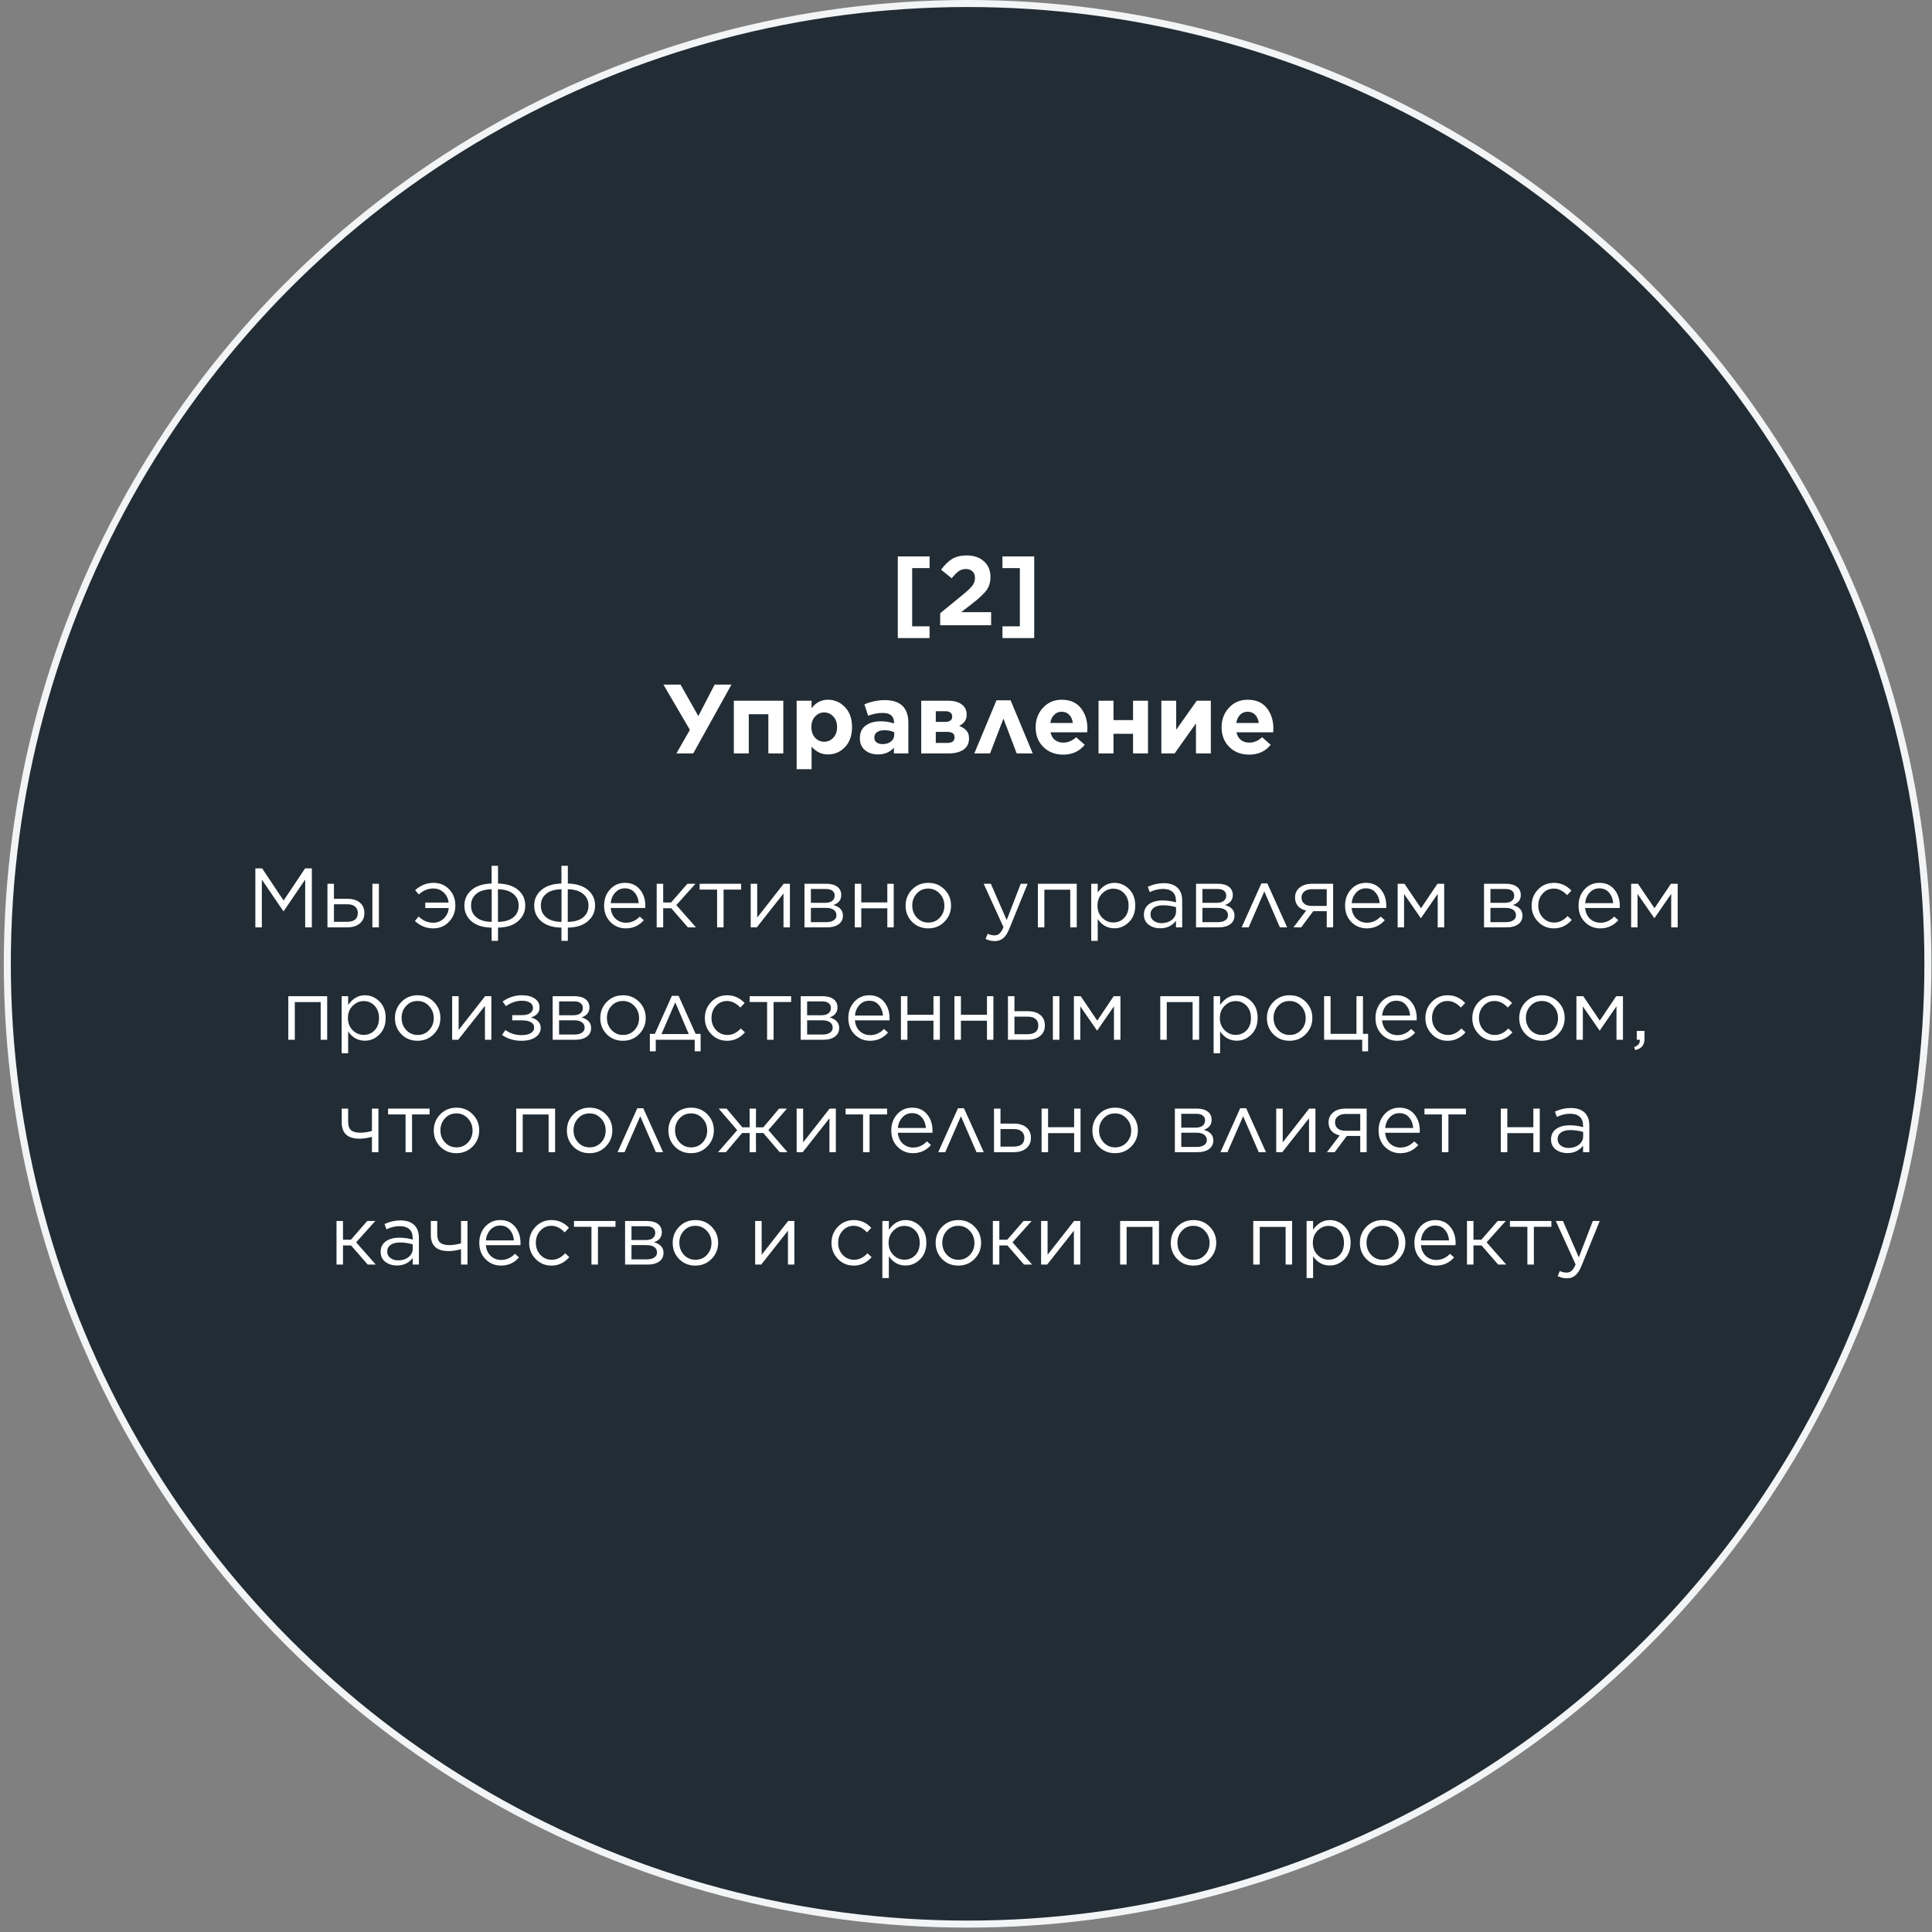
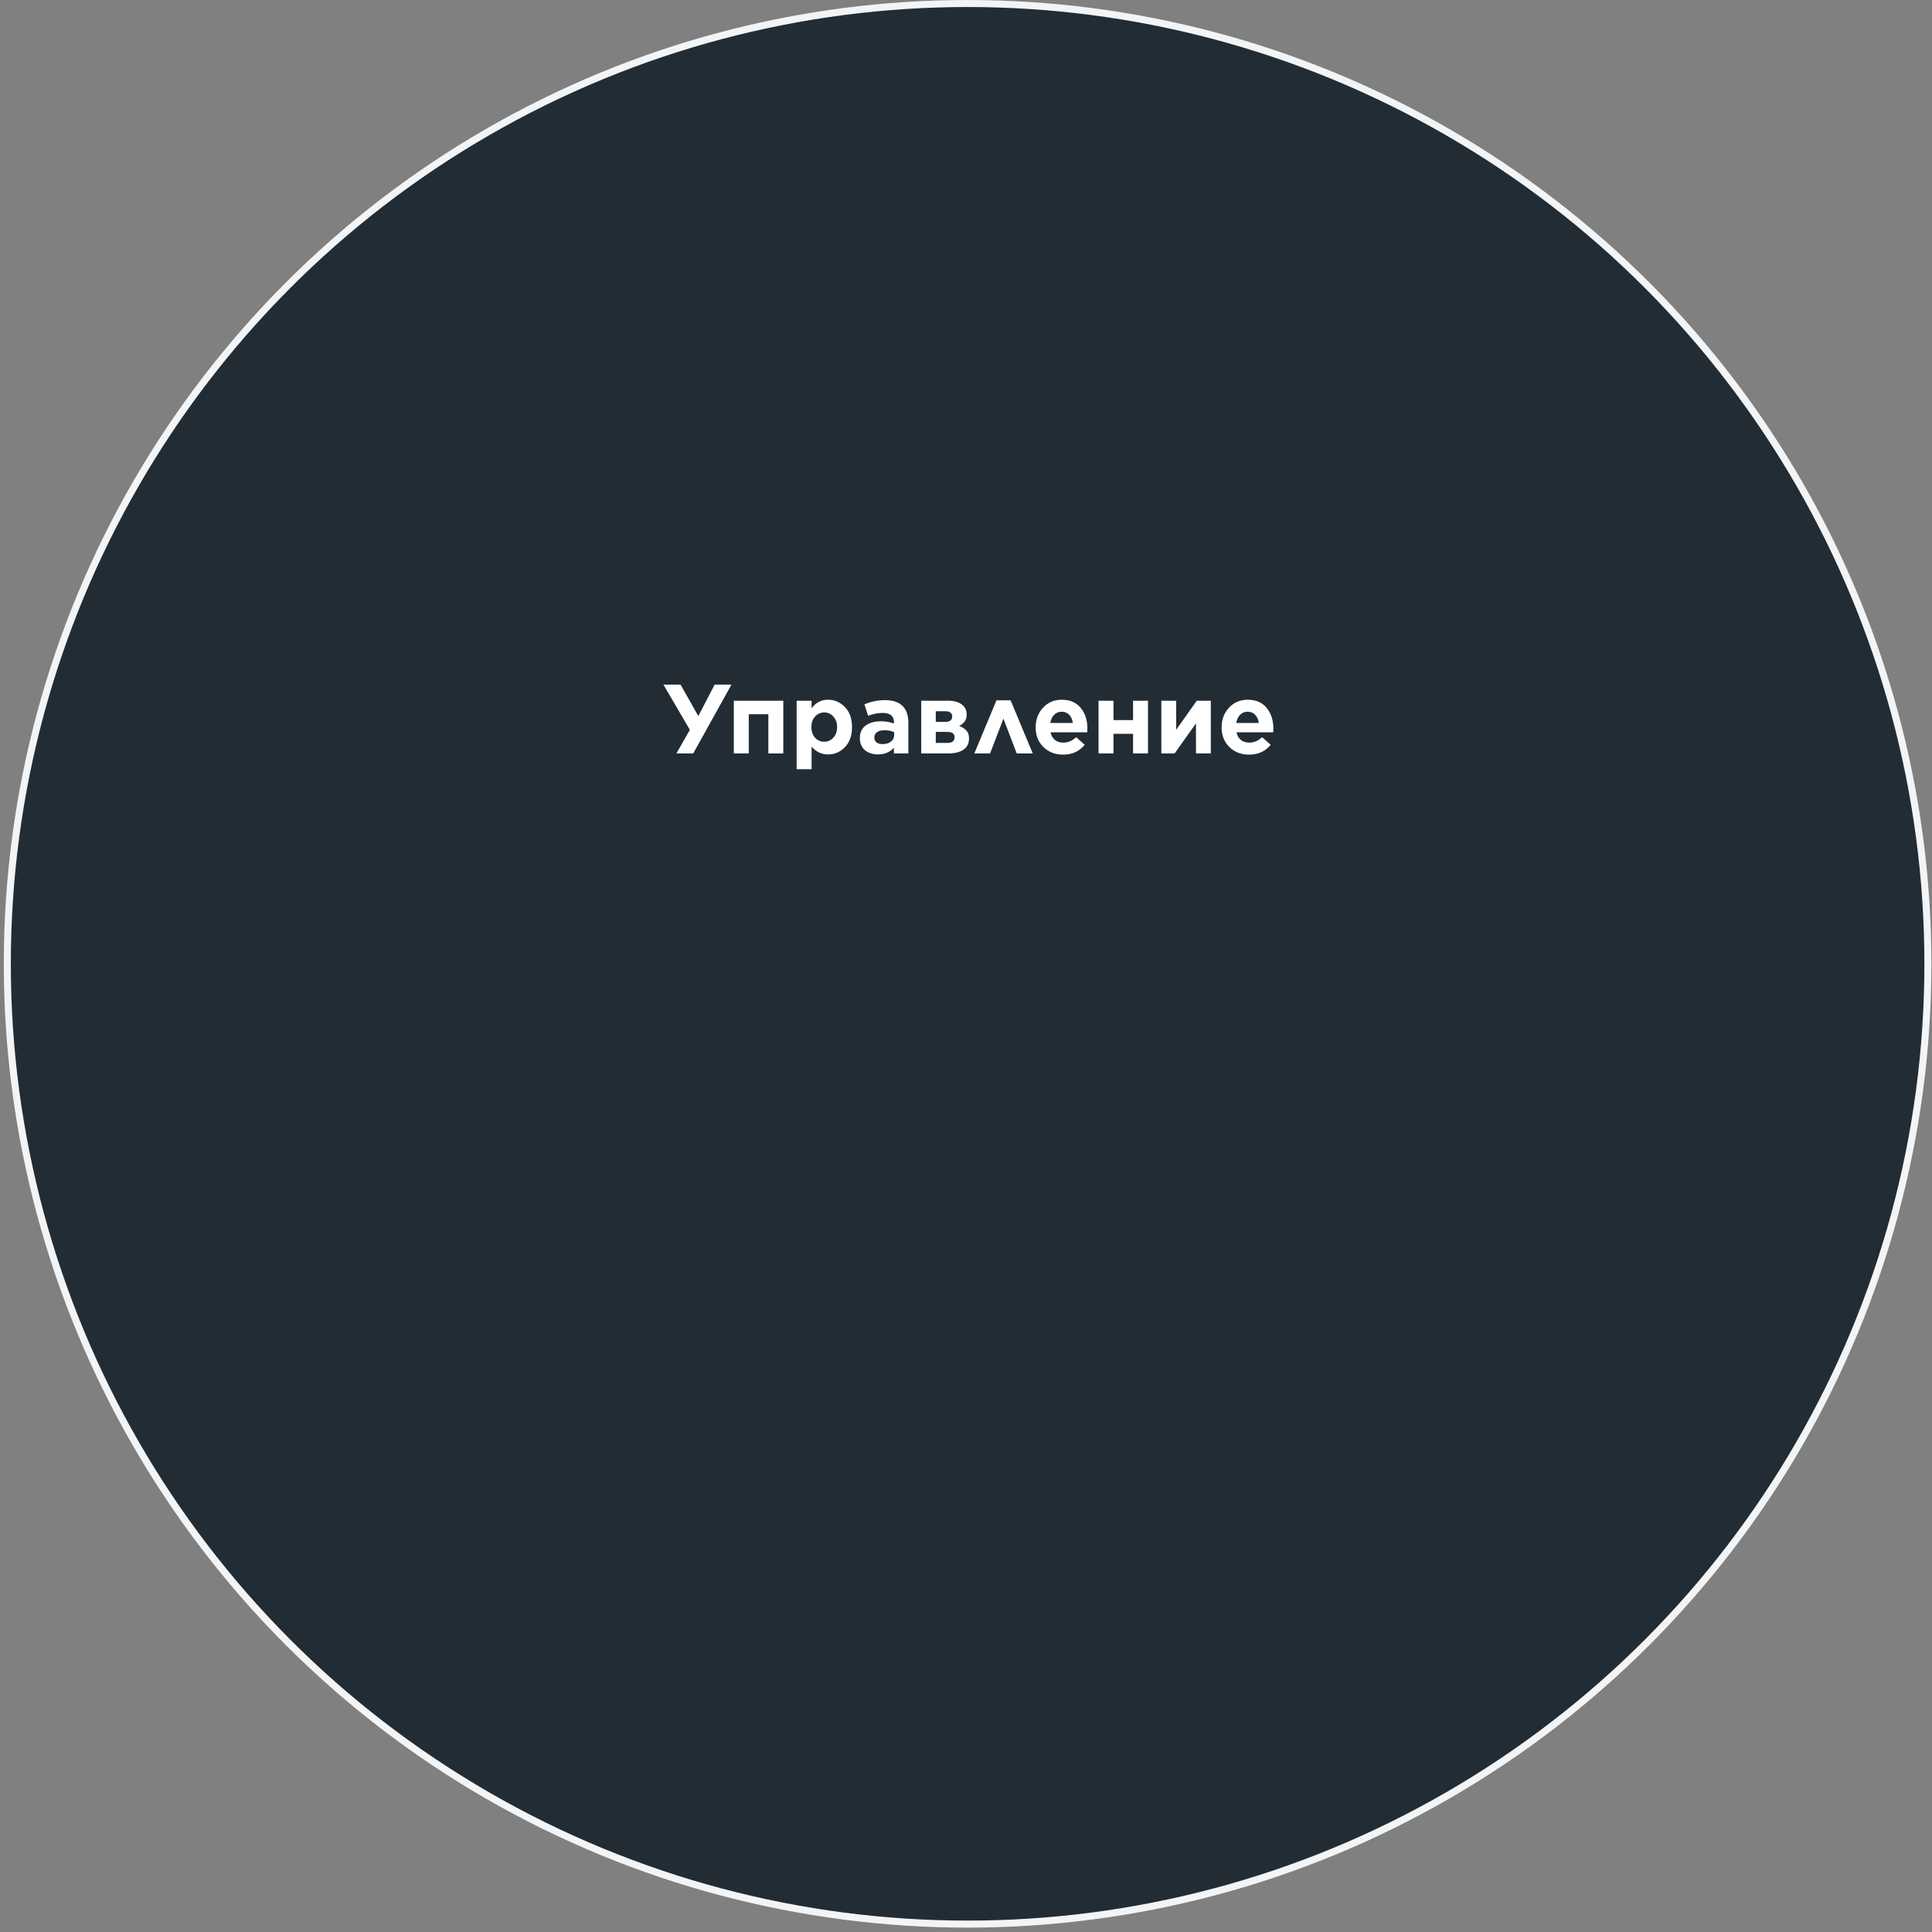
<svg xmlns="http://www.w3.org/2000/svg" width="275" height="275" viewBox="0 0 275 275" fill="none">
  <rect x="0" y="0" width="275" height="275" fill="#808080" stroke="none" />
  <circle cx="137.729" cy="137.188" r="136.688" fill="#222C34" stroke="#F2F4F5" />
-   <path d="M36.348 132V123.6H37.308L40.368 128.184L43.428 123.6H44.388V132H43.44V125.196L40.38 129.696H40.332L37.272 125.208V132H36.348ZM47.534 125.796V127.932H49.43C50.19 127.932 50.786 128.112 51.218 128.472C51.65 128.832 51.866 129.324 51.866 129.948V129.972C51.866 130.588 51.646 131.08 51.206 131.448C50.774 131.816 50.17 132 49.394 132H46.61V125.796H47.534ZM47.534 128.712V131.208H49.382C50.414 131.208 50.93 130.792 50.93 129.96V129.948C50.93 129.564 50.798 129.26 50.534 129.036C50.278 128.812 49.898 128.704 49.394 128.712H47.534ZM53.006 132V125.796H53.93V132H53.006ZM60.531 128.472H63.855C63.791 127.888 63.554 127.408 63.147 127.032C62.746 126.656 62.251 126.468 61.658 126.468C60.914 126.468 60.23 126.752 59.606 127.32L59.09 126.696C59.883 126.008 60.751 125.664 61.694 125.664C62.599 125.664 63.343 125.968 63.926 126.576C64.519 127.184 64.814 127.956 64.814 128.892V128.916C64.814 129.804 64.514 130.564 63.914 131.196C63.322 131.828 62.575 132.144 61.67 132.144C60.67 132.144 59.798 131.792 59.054 131.088L59.594 130.452C60.187 131.044 60.874 131.34 61.658 131.34C62.251 131.34 62.755 131.14 63.17 130.74C63.587 130.34 63.819 129.844 63.867 129.252H60.531V128.472ZM70.889 133.92H69.977V132.036C68.745 132.02 67.789 131.72 67.109 131.136C66.437 130.552 66.101 129.808 66.101 128.904V128.892C66.101 127.996 66.441 127.26 67.121 126.684C67.801 126.1 68.753 125.792 69.977 125.76V123.24H70.889V125.76C72.113 125.792 73.065 126.096 73.745 126.672C74.425 127.248 74.765 127.984 74.765 128.88V128.892C74.765 129.788 74.421 130.532 73.733 131.124C73.053 131.716 72.105 132.02 70.889 132.036V133.92ZM73.829 128.904V128.892C73.829 128.212 73.573 127.66 73.061 127.236C72.557 126.812 71.829 126.592 70.877 126.576V131.22C71.837 131.204 72.569 130.988 73.073 130.572C73.577 130.156 73.829 129.6 73.829 128.904ZM67.049 128.892V128.904C67.049 129.592 67.301 130.148 67.805 130.572C68.309 130.988 69.037 131.204 69.989 131.22V126.576C69.029 126.592 68.297 126.812 67.793 127.236C67.297 127.652 67.049 128.204 67.049 128.892ZM80.826 133.92H79.914V132.036C78.682 132.02 77.726 131.72 77.046 131.136C76.374 130.552 76.038 129.808 76.038 128.904V128.892C76.038 127.996 76.378 127.26 77.058 126.684C77.738 126.1 78.69 125.792 79.914 125.76V123.24H80.826V125.76C82.05 125.792 83.002 126.096 83.682 126.672C84.362 127.248 84.702 127.984 84.702 128.88V128.892C84.702 129.788 84.358 130.532 83.67 131.124C82.99 131.716 82.042 132.02 80.826 132.036V133.92ZM83.766 128.904V128.892C83.766 128.212 83.51 127.66 82.998 127.236C82.494 126.812 81.766 126.592 80.814 126.576V131.22C81.774 131.204 82.506 130.988 83.01 130.572C83.514 130.156 83.766 129.6 83.766 128.904ZM76.986 128.892V128.904C76.986 129.592 77.238 130.148 77.742 130.572C78.246 130.988 78.974 131.204 79.926 131.22V126.576C78.966 126.592 78.234 126.812 77.73 127.236C77.234 127.652 76.986 128.204 76.986 128.892ZM89.084 132.144C88.22 132.144 87.488 131.844 86.888 131.244C86.288 130.636 85.988 129.86 85.988 128.916V128.892C85.988 127.988 86.268 127.224 86.828 126.6C87.396 125.976 88.108 125.664 88.964 125.664C89.852 125.664 90.556 125.976 91.076 126.6C91.596 127.224 91.856 128.004 91.856 128.94C91.856 129.068 91.852 129.168 91.844 129.24H86.924C86.988 129.896 87.224 130.412 87.632 130.788C88.048 131.156 88.54 131.34 89.108 131.34C89.844 131.34 90.496 131.048 91.064 130.464L91.64 130.98C90.96 131.756 90.108 132.144 89.084 132.144ZM86.924 128.556H90.92C90.872 127.956 90.676 127.456 90.332 127.056C89.996 126.648 89.532 126.444 88.94 126.444C88.404 126.444 87.948 126.644 87.572 127.044C87.204 127.444 86.988 127.948 86.924 128.556ZM94.397 125.796V128.46H95.525L97.841 125.796H98.993L96.269 128.832L99.065 132H97.913L95.549 129.276H94.397V132H93.473V125.796H94.397ZM102.07 132V126.624H99.586V125.796H105.49V126.624H102.994V132H102.07ZM106.856 132V125.796H107.78V130.608L111.548 125.796H112.436V132H111.524V127.176L107.72 132H106.856ZM114.509 132V125.796H117.641C118.289 125.796 118.801 125.936 119.177 126.216C119.553 126.496 119.741 126.888 119.741 127.392V127.404C119.741 128.092 119.369 128.564 118.625 128.82C119.529 129.076 119.981 129.576 119.981 130.32V130.332C119.981 130.86 119.773 131.272 119.357 131.568C118.941 131.864 118.369 132.008 117.641 132H114.509ZM115.421 128.508H117.449C117.889 128.508 118.225 128.416 118.457 128.232C118.689 128.048 118.805 127.796 118.805 127.476V127.464C118.805 127.176 118.693 126.948 118.469 126.78C118.253 126.612 117.941 126.532 117.533 126.54H115.421V128.508ZM115.421 129.228V131.256H117.617C118.073 131.256 118.425 131.168 118.673 130.992C118.929 130.816 119.057 130.58 119.057 130.284V130.272C119.057 129.944 118.925 129.688 118.661 129.504C118.397 129.312 118.017 129.22 117.521 129.228H115.421ZM121.669 132V125.796H122.593V128.448H126.301V125.796H127.213V132H126.301V129.288H122.593V132H121.669ZM132.118 132.144C131.198 132.144 130.43 131.832 129.814 131.208C129.206 130.576 128.902 129.816 128.902 128.928V128.904C128.902 128.008 129.21 127.244 129.826 126.612C130.442 125.98 131.214 125.664 132.142 125.664C133.062 125.664 133.83 125.98 134.446 126.612C135.062 127.236 135.37 127.992 135.37 128.88V128.904C135.37 129.8 135.058 130.564 134.434 131.196C133.818 131.828 133.046 132.144 132.118 132.144ZM132.142 131.316C132.798 131.316 133.342 131.084 133.774 130.62C134.206 130.156 134.422 129.592 134.422 128.928V128.904C134.422 128.232 134.198 127.66 133.75 127.188C133.31 126.716 132.766 126.48 132.118 126.48C131.462 126.48 130.918 126.716 130.486 127.188C130.062 127.652 129.85 128.216 129.85 128.88V128.904C129.85 129.576 130.07 130.148 130.51 130.62C130.95 131.084 131.494 131.316 132.142 131.316ZM143.293 130.968L145.285 125.796H146.269L143.665 132.204C143.409 132.836 143.117 133.284 142.789 133.548C142.469 133.82 142.073 133.956 141.601 133.956C141.153 133.956 140.713 133.852 140.281 133.644L140.593 132.912C140.889 133.064 141.213 133.14 141.565 133.14C141.853 133.14 142.089 133.052 142.273 132.876C142.465 132.708 142.653 132.408 142.837 131.976L140.017 125.796H141.037L143.293 130.968ZM147.731 132V125.796H153.263V132H152.339V126.636H148.655V132H147.731ZM155.325 133.92V125.796H156.249V127.044C156.897 126.124 157.689 125.664 158.625 125.664C159.417 125.664 160.109 125.956 160.701 126.54C161.293 127.124 161.589 127.904 161.589 128.88V128.904C161.589 129.872 161.293 130.652 160.701 131.244C160.109 131.836 159.417 132.132 158.625 132.132C157.641 132.132 156.849 131.692 156.249 130.812V133.92H155.325ZM158.457 131.304C159.081 131.304 159.601 131.088 160.017 130.656C160.433 130.224 160.641 129.644 160.641 128.916V128.892C160.641 128.172 160.429 127.592 160.005 127.152C159.589 126.712 159.073 126.492 158.457 126.492C157.865 126.492 157.341 126.72 156.885 127.176C156.437 127.632 156.213 128.2 156.213 128.88V128.904C156.213 129.6 156.437 130.176 156.885 130.632C157.333 131.08 157.857 131.304 158.457 131.304ZM165.142 132.132C164.518 132.132 163.974 131.964 163.51 131.628C163.054 131.284 162.826 130.808 162.826 130.2V130.176C162.826 129.544 163.066 129.052 163.546 128.7C164.034 128.348 164.678 128.172 165.478 128.172C166.11 128.172 166.746 128.26 167.386 128.436V128.22C167.386 127.668 167.226 127.248 166.906 126.96C166.586 126.672 166.13 126.528 165.538 126.528C164.914 126.528 164.286 126.68 163.654 126.984L163.378 126.228C164.106 125.884 164.858 125.712 165.634 125.712C166.514 125.712 167.182 125.94 167.638 126.396C168.062 126.82 168.274 127.424 168.274 128.208V132H167.386V131.064C166.842 131.776 166.094 132.132 165.142 132.132ZM165.322 131.4C165.906 131.4 166.398 131.244 166.798 130.932C167.198 130.612 167.398 130.208 167.398 129.72V129.12C166.774 128.944 166.166 128.856 165.574 128.856C164.998 128.856 164.55 128.972 164.23 129.204C163.918 129.436 163.762 129.748 163.762 130.14V130.164C163.762 130.54 163.914 130.84 164.218 131.064C164.522 131.288 164.89 131.4 165.322 131.4ZM170.243 132V125.796H173.375C174.023 125.796 174.535 125.936 174.911 126.216C175.287 126.496 175.475 126.888 175.475 127.392V127.404C175.475 128.092 175.103 128.564 174.359 128.82C175.263 129.076 175.715 129.576 175.715 130.32V130.332C175.715 130.86 175.507 131.272 175.091 131.568C174.675 131.864 174.103 132.008 173.375 132H170.243ZM171.155 128.508H173.183C173.623 128.508 173.959 128.416 174.191 128.232C174.423 128.048 174.539 127.796 174.539 127.476V127.464C174.539 127.176 174.427 126.948 174.203 126.78C173.987 126.612 173.675 126.532 173.267 126.54H171.155V128.508ZM171.155 129.228V131.256H173.351C173.807 131.256 174.159 131.168 174.407 130.992C174.663 130.816 174.791 130.58 174.791 130.284V130.272C174.791 129.944 174.659 129.688 174.395 129.504C174.131 129.312 173.751 129.22 173.255 129.228H171.155ZM180.393 125.748L183.213 132H182.181L179.961 126.888L177.729 132H176.733L179.541 125.748H180.393ZM185.212 132H184.108L185.92 129.612C185.416 129.5 185.024 129.284 184.744 128.964C184.472 128.644 184.336 128.244 184.336 127.764V127.752C184.336 127.16 184.556 126.688 184.996 126.336C185.436 125.976 186.024 125.796 186.76 125.796H189.76V132H188.848V129.696H186.928L185.212 132ZM188.848 126.564H186.772C186.316 126.564 185.948 126.672 185.668 126.888C185.396 127.104 185.26 127.392 185.26 127.752V127.764C185.26 128.132 185.392 128.424 185.656 128.64C185.928 128.856 186.3 128.96 186.772 128.952H188.848V126.564ZM194.553 132.144C193.689 132.144 192.957 131.844 192.357 131.244C191.757 130.636 191.457 129.86 191.457 128.916V128.892C191.457 127.988 191.737 127.224 192.297 126.6C192.865 125.976 193.577 125.664 194.433 125.664C195.321 125.664 196.025 125.976 196.545 126.6C197.065 127.224 197.325 128.004 197.325 128.94C197.325 129.068 197.321 129.168 197.313 129.24H192.393C192.457 129.896 192.693 130.412 193.101 130.788C193.517 131.156 194.009 131.34 194.577 131.34C195.313 131.34 195.965 131.048 196.533 130.464L197.109 130.98C196.429 131.756 195.577 132.144 194.553 132.144ZM192.393 128.556H196.389C196.341 127.956 196.145 127.456 195.801 127.056C195.465 126.648 195.001 126.444 194.409 126.444C193.873 126.444 193.417 126.644 193.041 127.044C192.673 127.444 192.457 127.948 192.393 128.556ZM198.942 132V125.796H199.914L202.266 129.276L204.606 125.796H205.566V132H204.642V127.236L202.266 130.68H202.23L199.854 127.248V132H198.942ZM211.235 132V125.796H214.367C215.015 125.796 215.527 125.936 215.903 126.216C216.279 126.496 216.467 126.888 216.467 127.392V127.404C216.467 128.092 216.095 128.564 215.351 128.82C216.255 129.076 216.707 129.576 216.707 130.32V130.332C216.707 130.86 216.499 131.272 216.083 131.568C215.667 131.864 215.095 132.008 214.367 132H211.235ZM212.147 128.508H214.175C214.615 128.508 214.951 128.416 215.183 128.232C215.415 128.048 215.531 127.796 215.531 127.476V127.464C215.531 127.176 215.419 126.948 215.195 126.78C214.979 126.612 214.667 126.532 214.259 126.54H212.147V128.508ZM212.147 129.228V131.256H214.343C214.799 131.256 215.151 131.168 215.399 130.992C215.655 130.816 215.783 130.58 215.783 130.284V130.272C215.783 129.944 215.651 129.688 215.387 129.504C215.123 129.312 214.743 129.22 214.247 129.228H212.147ZM221.191 132.144C220.287 132.144 219.531 131.828 218.923 131.196C218.315 130.564 218.011 129.808 218.011 128.928V128.904C218.011 128.008 218.315 127.244 218.923 126.612C219.531 125.98 220.287 125.664 221.191 125.664C222.151 125.664 222.979 126.032 223.675 126.768L223.063 127.416C222.471 126.792 221.843 126.48 221.179 126.48C220.547 126.48 220.019 126.712 219.595 127.176C219.171 127.64 218.959 128.208 218.959 128.88V128.904C218.959 129.576 219.175 130.148 219.607 130.62C220.047 131.084 220.591 131.316 221.239 131.316C221.927 131.316 222.559 131.008 223.135 130.392L223.723 130.944C223.019 131.744 222.175 132.144 221.191 132.144ZM227.787 132.144C226.923 132.144 226.191 131.844 225.591 131.244C224.991 130.636 224.691 129.86 224.691 128.916V128.892C224.691 127.988 224.971 127.224 225.531 126.6C226.099 125.976 226.811 125.664 227.667 125.664C228.555 125.664 229.259 125.976 229.779 126.6C230.299 127.224 230.559 128.004 230.559 128.94C230.559 129.068 230.555 129.168 230.547 129.24H225.627C225.691 129.896 225.927 130.412 226.335 130.788C226.751 131.156 227.243 131.34 227.811 131.34C228.547 131.34 229.199 131.048 229.767 130.464L230.343 130.98C229.663 131.756 228.811 132.144 227.787 132.144ZM225.627 128.556H229.623C229.575 127.956 229.379 127.456 229.035 127.056C228.699 126.648 228.235 126.444 227.643 126.444C227.107 126.444 226.651 126.644 226.275 127.044C225.907 127.444 225.691 127.948 225.627 128.556ZM232.177 132V125.796H233.149L235.501 129.276L237.841 125.796H238.801V132H237.877V127.236L235.501 130.68H235.465L233.089 127.248V132H232.177ZM41.038 148V141.796H46.57V148H45.646V142.636H41.962V148H41.038ZM48.632 149.92V141.796H49.556V143.044C50.204 142.124 50.996 141.664 51.932 141.664C52.724 141.664 53.416 141.956 54.008 142.54C54.6 143.124 54.896 143.904 54.896 144.88V144.904C54.896 145.872 54.6 146.652 54.008 147.244C53.416 147.836 52.724 148.132 51.932 148.132C50.948 148.132 50.156 147.692 49.556 146.812V149.92H48.632ZM51.764 147.304C52.388 147.304 52.908 147.088 53.324 146.656C53.74 146.224 53.948 145.644 53.948 144.916V144.892C53.948 144.172 53.736 143.592 53.312 143.152C52.896 142.712 52.38 142.492 51.764 142.492C51.172 142.492 50.648 142.72 50.192 143.176C49.744 143.632 49.52 144.2 49.52 144.88V144.904C49.52 145.6 49.744 146.176 50.192 146.632C50.64 147.08 51.164 147.304 51.764 147.304ZM59.432 148.144C58.512 148.144 57.744 147.832 57.128 147.208C56.52 146.576 56.216 145.816 56.216 144.928V144.904C56.216 144.008 56.524 143.244 57.14 142.612C57.756 141.98 58.528 141.664 59.456 141.664C60.376 141.664 61.144 141.98 61.76 142.612C62.376 143.236 62.684 143.992 62.684 144.88V144.904C62.684 145.8 62.372 146.564 61.748 147.196C61.132 147.828 60.36 148.144 59.432 148.144ZM59.456 147.316C60.112 147.316 60.656 147.084 61.088 146.62C61.52 146.156 61.736 145.592 61.736 144.928V144.904C61.736 144.232 61.512 143.66 61.064 143.188C60.624 142.716 60.08 142.48 59.432 142.48C58.776 142.48 58.232 142.716 57.8 143.188C57.376 143.652 57.164 144.216 57.164 144.88V144.904C57.164 145.576 57.384 146.148 57.824 146.62C58.264 147.084 58.808 147.316 59.456 147.316ZM64.358 148V141.796H65.282V146.608L69.05 141.796H69.938V148H69.026V143.176L65.222 148H64.358ZM71.459 147.304L71.939 146.62C72.618 147.1 73.379 147.34 74.219 147.34C74.787 147.34 75.231 147.244 75.55 147.052C75.871 146.86 76.031 146.596 76.031 146.26V146.248C76.031 145.92 75.879 145.672 75.575 145.504C75.27 145.328 74.847 145.24 74.302 145.24H72.91V144.496H74.29C74.787 144.496 75.171 144.404 75.442 144.22C75.722 144.036 75.862 143.784 75.862 143.464V143.452C75.862 143.14 75.722 142.896 75.442 142.72C75.162 142.536 74.77 142.444 74.266 142.444C73.499 142.444 72.751 142.7 72.022 143.212L71.543 142.564C72.359 141.964 73.275 141.664 74.29 141.664C75.067 141.664 75.678 141.824 76.126 142.144C76.575 142.456 76.799 142.868 76.799 143.38V143.392C76.799 144.104 76.382 144.584 75.55 144.832C75.959 144.912 76.294 145.08 76.558 145.336C76.831 145.592 76.966 145.916 76.966 146.308V146.32C76.966 146.84 76.722 147.276 76.234 147.628C75.746 147.972 75.075 148.144 74.219 148.144C73.147 148.144 72.227 147.864 71.459 147.304ZM78.667 148V141.796H81.799C82.447 141.796 82.959 141.936 83.335 142.216C83.711 142.496 83.899 142.888 83.899 143.392V143.404C83.899 144.092 83.527 144.564 82.783 144.82C83.687 145.076 84.139 145.576 84.139 146.32V146.332C84.139 146.86 83.931 147.272 83.515 147.568C83.099 147.864 82.527 148.008 81.799 148H78.667ZM79.579 144.508H81.607C82.047 144.508 82.383 144.416 82.615 144.232C82.847 144.048 82.963 143.796 82.963 143.476V143.464C82.963 143.176 82.851 142.948 82.627 142.78C82.411 142.612 82.099 142.532 81.691 142.54H79.579V144.508ZM79.579 145.228V147.256H81.775C82.231 147.256 82.583 147.168 82.831 146.992C83.087 146.816 83.215 146.58 83.215 146.284V146.272C83.215 145.944 83.083 145.688 82.819 145.504C82.555 145.312 82.175 145.22 81.679 145.228H79.579ZM88.659 148.144C87.739 148.144 86.971 147.832 86.355 147.208C85.747 146.576 85.443 145.816 85.443 144.928V144.904C85.443 144.008 85.751 143.244 86.367 142.612C86.983 141.98 87.755 141.664 88.683 141.664C89.603 141.664 90.371 141.98 90.987 142.612C91.603 143.236 91.911 143.992 91.911 144.88V144.904C91.911 145.8 91.599 146.564 90.975 147.196C90.359 147.828 89.587 148.144 88.659 148.144ZM88.683 147.316C89.339 147.316 89.883 147.084 90.315 146.62C90.747 146.156 90.963 145.592 90.963 144.928V144.904C90.963 144.232 90.739 143.66 90.291 143.188C89.851 142.716 89.307 142.48 88.659 142.48C88.003 142.48 87.459 142.716 87.027 143.188C86.603 143.652 86.391 144.216 86.391 144.88V144.904C86.391 145.576 86.611 146.148 87.051 146.62C87.491 147.084 88.035 147.316 88.683 147.316ZM96.594 141.748L99.017 147.16H99.725V149.644H98.885V148H93.341V149.644H92.501V147.16H93.21L95.633 141.748H96.594ZM96.114 142.672L94.157 147.184H98.034L96.114 142.672ZM103.506 148.144C102.602 148.144 101.846 147.828 101.238 147.196C100.63 146.564 100.326 145.808 100.326 144.928V144.904C100.326 144.008 100.63 143.244 101.238 142.612C101.846 141.98 102.602 141.664 103.506 141.664C104.466 141.664 105.294 142.032 105.99 142.768L105.378 143.416C104.786 142.792 104.158 142.48 103.494 142.48C102.862 142.48 102.334 142.712 101.91 143.176C101.486 143.64 101.274 144.208 101.274 144.88V144.904C101.274 145.576 101.49 146.148 101.922 146.62C102.362 147.084 102.906 147.316 103.554 147.316C104.242 147.316 104.874 147.008 105.45 146.392L106.038 146.944C105.334 147.744 104.49 148.144 103.506 148.144ZM109.189 148V142.624H106.705V141.796H112.609V142.624H110.113V148H109.189ZM113.975 148V141.796H117.107C117.755 141.796 118.267 141.936 118.643 142.216C119.019 142.496 119.207 142.888 119.207 143.392V143.404C119.207 144.092 118.835 144.564 118.091 144.82C118.995 145.076 119.447 145.576 119.447 146.32V146.332C119.447 146.86 119.239 147.272 118.823 147.568C118.407 147.864 117.835 148.008 117.107 148H113.975ZM114.887 144.508H116.915C117.355 144.508 117.691 144.416 117.923 144.232C118.155 144.048 118.271 143.796 118.271 143.476V143.464C118.271 143.176 118.159 142.948 117.935 142.78C117.719 142.612 117.407 142.532 116.999 142.54H114.887V144.508ZM114.887 145.228V147.256H117.083C117.539 147.256 117.891 147.168 118.139 146.992C118.395 146.816 118.523 146.58 118.523 146.284V146.272C118.523 145.944 118.391 145.688 118.127 145.504C117.863 145.312 117.483 145.22 116.987 145.228H114.887ZM123.848 148.144C122.984 148.144 122.252 147.844 121.652 147.244C121.052 146.636 120.752 145.86 120.752 144.916V144.892C120.752 143.988 121.032 143.224 121.592 142.6C122.16 141.976 122.872 141.664 123.728 141.664C124.616 141.664 125.32 141.976 125.84 142.6C126.36 143.224 126.62 144.004 126.62 144.94C126.62 145.068 126.616 145.168 126.608 145.24H121.688C121.752 145.896 121.988 146.412 122.396 146.788C122.812 147.156 123.304 147.34 123.872 147.34C124.608 147.34 125.26 147.048 125.828 146.464L126.404 146.98C125.724 147.756 124.872 148.144 123.848 148.144ZM121.688 144.556H125.684C125.636 143.956 125.44 143.456 125.096 143.056C124.76 142.648 124.296 142.444 123.704 142.444C123.168 142.444 122.712 142.644 122.336 143.044C121.968 143.444 121.752 143.948 121.688 144.556ZM128.237 148V141.796H129.161V144.448H132.869V141.796H133.781V148H132.869V145.288H129.161V148H128.237ZM135.854 148V141.796H136.778V144.448H140.486V141.796H141.398V148H140.486V145.288H136.778V148H135.854ZM144.395 141.796V143.932H146.291C147.051 143.932 147.647 144.112 148.079 144.472C148.511 144.832 148.727 145.324 148.727 145.948V145.972C148.727 146.588 148.507 147.08 148.067 147.448C147.635 147.816 147.031 148 146.255 148H143.471V141.796H144.395ZM144.395 144.712V147.208H146.243C147.275 147.208 147.791 146.792 147.791 145.96V145.948C147.791 145.564 147.659 145.26 147.395 145.036C147.139 144.812 146.759 144.704 146.255 144.712H144.395ZM149.867 148V141.796H150.791V148H149.867ZM152.858 148V141.796H153.83L156.182 145.276L158.522 141.796H159.482V148H158.558V143.236L156.182 146.68H156.146L153.77 143.248V148H152.858ZM165.151 148V141.796H170.683V148H169.759V142.636H166.075V148H165.151ZM172.745 149.92V141.796H173.669V143.044C174.317 142.124 175.109 141.664 176.045 141.664C176.837 141.664 177.529 141.956 178.121 142.54C178.713 143.124 179.009 143.904 179.009 144.88V144.904C179.009 145.872 178.713 146.652 178.121 147.244C177.529 147.836 176.837 148.132 176.045 148.132C175.061 148.132 174.269 147.692 173.669 146.812V149.92H172.745ZM175.877 147.304C176.501 147.304 177.021 147.088 177.437 146.656C177.853 146.224 178.061 145.644 178.061 144.916V144.892C178.061 144.172 177.849 143.592 177.425 143.152C177.009 142.712 176.493 142.492 175.877 142.492C175.285 142.492 174.761 142.72 174.305 143.176C173.857 143.632 173.633 144.2 173.633 144.88V144.904C173.633 145.6 173.857 146.176 174.305 146.632C174.753 147.08 175.277 147.304 175.877 147.304ZM183.546 148.144C182.626 148.144 181.858 147.832 181.242 147.208C180.634 146.576 180.33 145.816 180.33 144.928V144.904C180.33 144.008 180.638 143.244 181.254 142.612C181.87 141.98 182.642 141.664 183.57 141.664C184.49 141.664 185.258 141.98 185.874 142.612C186.49 143.236 186.798 143.992 186.798 144.88V144.904C186.798 145.8 186.486 146.564 185.862 147.196C185.246 147.828 184.474 148.144 183.546 148.144ZM183.57 147.316C184.226 147.316 184.77 147.084 185.202 146.62C185.634 146.156 185.85 145.592 185.85 144.928V144.904C185.85 144.232 185.626 143.66 185.178 143.188C184.738 142.716 184.194 142.48 183.546 142.48C182.89 142.48 182.346 142.716 181.914 143.188C181.49 143.652 181.278 144.216 181.278 144.88V144.904C181.278 145.576 181.498 146.148 181.938 146.62C182.378 147.084 182.922 147.316 183.57 147.316ZM193.895 149.644V148H188.471V141.796H189.395V147.16H193.079V141.796H194.003V147.16H194.735V149.644H193.895ZM198.883 148.144C198.019 148.144 197.287 147.844 196.687 147.244C196.087 146.636 195.787 145.86 195.787 144.916V144.892C195.787 143.988 196.067 143.224 196.627 142.6C197.195 141.976 197.907 141.664 198.763 141.664C199.651 141.664 200.355 141.976 200.875 142.6C201.395 143.224 201.655 144.004 201.655 144.94C201.655 145.068 201.651 145.168 201.643 145.24H196.723C196.787 145.896 197.023 146.412 197.431 146.788C197.847 147.156 198.339 147.34 198.907 147.34C199.643 147.34 200.295 147.048 200.863 146.464L201.439 146.98C200.759 147.756 199.907 148.144 198.883 148.144ZM196.723 144.556H200.719C200.671 143.956 200.475 143.456 200.131 143.056C199.795 142.648 199.331 142.444 198.739 142.444C198.203 142.444 197.747 142.644 197.371 143.044C197.003 143.444 196.787 143.948 196.723 144.556ZM206.068 148.144C205.164 148.144 204.408 147.828 203.8 147.196C203.192 146.564 202.888 145.808 202.888 144.928V144.904C202.888 144.008 203.192 143.244 203.8 142.612C204.408 141.98 205.164 141.664 206.068 141.664C207.028 141.664 207.856 142.032 208.552 142.768L207.94 143.416C207.348 142.792 206.72 142.48 206.056 142.48C205.424 142.48 204.896 142.712 204.472 143.176C204.048 143.64 203.836 144.208 203.836 144.88V144.904C203.836 145.576 204.052 146.148 204.484 146.62C204.924 147.084 205.468 147.316 206.116 147.316C206.804 147.316 207.436 147.008 208.012 146.392L208.6 146.944C207.896 147.744 207.052 148.144 206.068 148.144ZM212.748 148.144C211.844 148.144 211.088 147.828 210.48 147.196C209.872 146.564 209.568 145.808 209.568 144.928V144.904C209.568 144.008 209.872 143.244 210.48 142.612C211.088 141.98 211.844 141.664 212.748 141.664C213.708 141.664 214.536 142.032 215.232 142.768L214.62 143.416C214.028 142.792 213.4 142.48 212.736 142.48C212.104 142.48 211.576 142.712 211.152 143.176C210.728 143.64 210.516 144.208 210.516 144.88V144.904C210.516 145.576 210.732 146.148 211.164 146.62C211.604 147.084 212.148 147.316 212.796 147.316C213.484 147.316 214.116 147.008 214.692 146.392L215.28 146.944C214.576 147.744 213.732 148.144 212.748 148.144ZM219.464 148.144C218.544 148.144 217.776 147.832 217.16 147.208C216.552 146.576 216.248 145.816 216.248 144.928V144.904C216.248 144.008 216.556 143.244 217.172 142.612C217.788 141.98 218.56 141.664 219.488 141.664C220.408 141.664 221.176 141.98 221.792 142.612C222.408 143.236 222.716 143.992 222.716 144.88V144.904C222.716 145.8 222.404 146.564 221.78 147.196C221.164 147.828 220.392 148.144 219.464 148.144ZM219.488 147.316C220.144 147.316 220.688 147.084 221.12 146.62C221.552 146.156 221.768 145.592 221.768 144.928V144.904C221.768 144.232 221.544 143.66 221.096 143.188C220.656 142.716 220.112 142.48 219.464 142.48C218.808 142.48 218.264 142.716 217.832 143.188C217.408 143.652 217.196 144.216 217.196 144.88V144.904C217.196 145.576 217.416 146.148 217.856 146.62C218.296 147.084 218.84 147.316 219.488 147.316ZM224.389 148V141.796H225.361L227.713 145.276L230.053 141.796H231.013V148H230.089V143.236L227.713 146.68H227.677L225.301 143.248V148H224.389ZM232.749 149.464L232.605 149.044C233.189 148.828 233.457 148.48 233.409 148H232.977V146.74H234.081V147.82C234.081 148.3 233.973 148.668 233.757 148.924C233.549 149.18 233.213 149.36 232.749 149.464ZM52.94 164V161.816C52.284 161.992 51.692 162.08 51.164 162.08C49.484 162.08 48.644 161.308 48.644 159.764V157.796H49.556V159.692C49.556 160.236 49.692 160.628 49.964 160.868C50.244 161.108 50.68 161.228 51.272 161.228C51.8 161.228 52.356 161.144 52.94 160.976V157.796H53.864V164H52.94ZM57.727 164V158.624H55.242V157.796H61.147V158.624H58.651V164H57.727ZM64.958 164.144C64.038 164.144 63.27 163.832 62.654 163.208C62.046 162.576 61.742 161.816 61.742 160.928V160.904C61.742 160.008 62.05 159.244 62.666 158.612C63.282 157.98 64.054 157.664 64.982 157.664C65.902 157.664 66.67 157.98 67.286 158.612C67.902 159.236 68.21 159.992 68.21 160.88V160.904C68.21 161.8 67.898 162.564 67.274 163.196C66.658 163.828 65.886 164.144 64.958 164.144ZM64.982 163.316C65.638 163.316 66.182 163.084 66.614 162.62C67.046 162.156 67.262 161.592 67.262 160.928V160.904C67.262 160.232 67.038 159.66 66.59 159.188C66.15 158.716 65.606 158.48 64.958 158.48C64.302 158.48 63.758 158.716 63.326 159.188C62.902 159.652 62.69 160.216 62.69 160.88V160.904C62.69 161.576 62.91 162.148 63.35 162.62C63.79 163.084 64.334 163.316 64.982 163.316ZM73.481 164V157.796H79.013V164H78.089V158.636H74.405V164H73.481ZM83.907 164.144C82.987 164.144 82.219 163.832 81.603 163.208C80.995 162.576 80.691 161.816 80.691 160.928V160.904C80.691 160.008 80.999 159.244 81.615 158.612C82.231 157.98 83.003 157.664 83.931 157.664C84.851 157.664 85.619 157.98 86.235 158.612C86.851 159.236 87.159 159.992 87.159 160.88V160.904C87.159 161.8 86.847 162.564 86.223 163.196C85.607 163.828 84.835 164.144 83.907 164.144ZM83.931 163.316C84.587 163.316 85.131 163.084 85.563 162.62C85.995 162.156 86.211 161.592 86.211 160.928V160.904C86.211 160.232 85.987 159.66 85.539 159.188C85.099 158.716 84.555 158.48 83.907 158.48C83.251 158.48 82.707 158.716 82.275 159.188C81.851 159.652 81.639 160.216 81.639 160.88V160.904C81.639 161.576 81.859 162.148 82.299 162.62C82.739 163.084 83.283 163.316 83.931 163.316ZM91.564 157.748L94.384 164H93.352L91.132 158.888L88.9 164H87.904L90.712 157.748H91.564ZM98.356 164.144C97.436 164.144 96.668 163.832 96.052 163.208C95.444 162.576 95.14 161.816 95.14 160.928V160.904C95.14 160.008 95.448 159.244 96.064 158.612C96.68 157.98 97.452 157.664 98.38 157.664C99.3 157.664 100.068 157.98 100.684 158.612C101.3 159.236 101.608 159.992 101.608 160.88V160.904C101.608 161.8 101.296 162.564 100.672 163.196C100.056 163.828 99.284 164.144 98.356 164.144ZM98.38 163.316C99.036 163.316 99.58 163.084 100.012 162.62C100.444 162.156 100.66 161.592 100.66 160.928V160.904C100.66 160.232 100.436 159.66 99.988 159.188C99.548 158.716 99.004 158.48 98.356 158.48C97.7 158.48 97.156 158.716 96.724 159.188C96.3 159.652 96.088 160.216 96.088 160.88V160.904C96.088 161.576 96.308 162.148 96.748 162.62C97.188 163.084 97.732 163.316 98.38 163.316ZM107.609 157.796L107.597 160.46H108.653L110.897 157.796H112.013L109.373 160.856L112.097 164H110.981L108.653 161.276H107.597L107.609 164H106.697L106.709 161.276H105.629L103.325 164H102.209L104.933 160.868L102.293 157.796H103.421L105.665 160.46H106.709L106.697 157.796H107.609ZM113.395 164V157.796H114.319V162.608L118.087 157.796H118.975V164H118.063V159.176L114.259 164H113.395ZM122.848 164V158.624H120.364V157.796H126.268V158.624H123.772V164H122.848ZM129.959 164.144C129.095 164.144 128.363 163.844 127.763 163.244C127.163 162.636 126.863 161.86 126.863 160.916V160.892C126.863 159.988 127.143 159.224 127.703 158.6C128.271 157.976 128.983 157.664 129.839 157.664C130.727 157.664 131.431 157.976 131.951 158.6C132.471 159.224 132.731 160.004 132.731 160.94C132.731 161.068 132.727 161.168 132.719 161.24H127.799C127.863 161.896 128.099 162.412 128.507 162.788C128.923 163.156 129.415 163.34 129.983 163.34C130.719 163.34 131.371 163.048 131.939 162.464L132.515 162.98C131.835 163.756 130.983 164.144 129.959 164.144ZM127.799 160.556H131.795C131.747 159.956 131.551 159.456 131.207 159.056C130.871 158.648 130.407 158.444 129.815 158.444C129.279 158.444 128.823 158.644 128.447 159.044C128.079 159.444 127.863 159.948 127.799 160.556ZM137.209 157.748L140.029 164H138.997L136.777 158.888L134.545 164H133.549L136.357 157.748H137.209ZM141.485 164V157.796H142.409V159.932H144.305C145.065 159.932 145.661 160.112 146.093 160.472C146.525 160.832 146.741 161.324 146.741 161.948V161.972C146.741 162.588 146.521 163.08 146.081 163.448C145.649 163.816 145.045 164 144.269 164H141.485ZM142.409 163.208H144.257C145.289 163.208 145.805 162.792 145.805 161.96V161.948C145.805 161.564 145.673 161.26 145.409 161.036C145.153 160.812 144.773 160.704 144.269 160.712H142.409V163.208ZM148.259 164V157.796H149.183V160.448H152.891V157.796H153.803V164H152.891V161.288H149.183V164H148.259ZM158.708 164.144C157.788 164.144 157.02 163.832 156.404 163.208C155.796 162.576 155.492 161.816 155.492 160.928V160.904C155.492 160.008 155.8 159.244 156.416 158.612C157.032 157.98 157.804 157.664 158.732 157.664C159.652 157.664 160.42 157.98 161.036 158.612C161.652 159.236 161.96 159.992 161.96 160.88V160.904C161.96 161.8 161.648 162.564 161.024 163.196C160.408 163.828 159.636 164.144 158.708 164.144ZM158.732 163.316C159.388 163.316 159.932 163.084 160.364 162.62C160.796 162.156 161.012 161.592 161.012 160.928V160.904C161.012 160.232 160.788 159.66 160.34 159.188C159.9 158.716 159.356 158.48 158.708 158.48C158.052 158.48 157.508 158.716 157.076 159.188C156.652 159.652 156.44 160.216 156.44 160.88V160.904C156.44 161.576 156.66 162.148 157.1 162.62C157.54 163.084 158.084 163.316 158.732 163.316ZM167.231 164V157.796H170.363C171.011 157.796 171.523 157.936 171.899 158.216C172.275 158.496 172.463 158.888 172.463 159.392V159.404C172.463 160.092 172.091 160.564 171.347 160.82C172.251 161.076 172.703 161.576 172.703 162.32V162.332C172.703 162.86 172.495 163.272 172.079 163.568C171.663 163.864 171.091 164.008 170.363 164H167.231ZM168.143 160.508H170.171C170.611 160.508 170.947 160.416 171.179 160.232C171.411 160.048 171.527 159.796 171.527 159.476V159.464C171.527 159.176 171.415 158.948 171.191 158.78C170.975 158.612 170.663 158.532 170.255 158.54H168.143V160.508ZM168.143 161.228V163.256H170.339C170.795 163.256 171.147 163.168 171.395 162.992C171.651 162.816 171.779 162.58 171.779 162.284V162.272C171.779 161.944 171.647 161.688 171.383 161.504C171.119 161.312 170.739 161.22 170.243 161.228H168.143ZM177.381 157.748L180.201 164H179.169L176.949 158.888L174.717 164H173.721L176.529 157.748H177.381ZM181.657 164V157.796H182.581V162.608L186.349 157.796H187.237V164H186.325V159.176L182.521 164H181.657ZM189.981 164H188.877L190.689 161.612C190.185 161.5 189.793 161.284 189.513 160.964C189.241 160.644 189.105 160.244 189.105 159.764V159.752C189.105 159.16 189.325 158.688 189.765 158.336C190.205 157.976 190.793 157.796 191.529 157.796H194.529V164H193.617V161.696H191.697L189.981 164ZM193.617 158.564H191.541C191.085 158.564 190.717 158.672 190.437 158.888C190.165 159.104 190.029 159.392 190.029 159.752V159.764C190.029 160.132 190.161 160.424 190.425 160.64C190.697 160.856 191.069 160.96 191.541 160.952H193.617V158.564ZM199.322 164.144C198.458 164.144 197.726 163.844 197.126 163.244C196.526 162.636 196.226 161.86 196.226 160.916V160.892C196.226 159.988 196.506 159.224 197.066 158.6C197.634 157.976 198.346 157.664 199.202 157.664C200.09 157.664 200.794 157.976 201.314 158.6C201.834 159.224 202.094 160.004 202.094 160.94C202.094 161.068 202.09 161.168 202.082 161.24H197.162C197.226 161.896 197.462 162.412 197.87 162.788C198.286 163.156 198.778 163.34 199.346 163.34C200.082 163.34 200.734 163.048 201.302 162.464L201.878 162.98C201.198 163.756 200.346 164.144 199.322 164.144ZM197.162 160.556H201.158C201.11 159.956 200.914 159.456 200.57 159.056C200.234 158.648 199.77 158.444 199.178 158.444C198.642 158.444 198.186 158.644 197.81 159.044C197.442 159.444 197.226 159.948 197.162 160.556ZM205.242 164V158.624H202.758V157.796H208.662V158.624H206.166V164H205.242ZM213.626 164V157.796H214.55V160.448H218.258V157.796H219.17V164H218.258V161.288H214.55V164H213.626ZM223.091 164.132C222.467 164.132 221.923 163.964 221.459 163.628C221.003 163.284 220.775 162.808 220.775 162.2V162.176C220.775 161.544 221.015 161.052 221.495 160.7C221.983 160.348 222.627 160.172 223.427 160.172C224.059 160.172 224.695 160.26 225.335 160.436V160.22C225.335 159.668 225.175 159.248 224.855 158.96C224.535 158.672 224.079 158.528 223.487 158.528C222.863 158.528 222.235 158.68 221.603 158.984L221.327 158.228C222.055 157.884 222.807 157.712 223.583 157.712C224.463 157.712 225.131 157.94 225.587 158.396C226.011 158.82 226.223 159.424 226.223 160.208V164H225.335V163.064C224.791 163.776 224.043 164.132 223.091 164.132ZM223.271 163.4C223.855 163.4 224.347 163.244 224.747 162.932C225.147 162.612 225.347 162.208 225.347 161.72V161.12C224.723 160.944 224.115 160.856 223.523 160.856C222.947 160.856 222.499 160.972 222.179 161.204C221.867 161.436 221.711 161.748 221.711 162.14V162.164C221.711 162.54 221.863 162.84 222.167 163.064C222.471 163.288 222.839 163.4 223.271 163.4ZM48.823 173.796V176.46H49.951L52.267 173.796H53.419L50.695 176.832L53.491 180H52.339L49.975 177.276H48.823V180H47.899V173.796H48.823ZM56.497 180.132C55.873 180.132 55.329 179.964 54.865 179.628C54.409 179.284 54.181 178.808 54.181 178.2V178.176C54.181 177.544 54.421 177.052 54.901 176.7C55.389 176.348 56.033 176.172 56.833 176.172C57.465 176.172 58.101 176.26 58.741 176.436V176.22C58.741 175.668 58.581 175.248 58.261 174.96C57.941 174.672 57.485 174.528 56.893 174.528C56.269 174.528 55.641 174.68 55.009 174.984L54.733 174.228C55.461 173.884 56.213 173.712 56.989 173.712C57.869 173.712 58.537 173.94 58.993 174.396C59.417 174.82 59.629 175.424 59.629 176.208V180H58.741V179.064C58.197 179.776 57.449 180.132 56.497 180.132ZM56.677 179.4C57.261 179.4 57.753 179.244 58.153 178.932C58.553 178.612 58.753 178.208 58.753 177.72V177.12C58.129 176.944 57.521 176.856 56.929 176.856C56.353 176.856 55.905 176.972 55.585 177.204C55.273 177.436 55.117 177.748 55.117 178.14V178.164C55.117 178.54 55.269 178.84 55.573 179.064C55.877 179.288 56.245 179.4 56.677 179.4ZM65.62 180V177.816C64.963 177.992 64.371 178.08 63.843 178.08C62.163 178.08 61.324 177.308 61.324 175.764V173.796H62.236V175.692C62.236 176.236 62.371 176.628 62.644 176.868C62.923 177.108 63.359 177.228 63.952 177.228C64.48 177.228 65.035 177.144 65.62 176.976V173.796H66.543V180H65.62ZM71.318 180.144C70.454 180.144 69.722 179.844 69.122 179.244C68.522 178.636 68.222 177.86 68.222 176.916V176.892C68.222 175.988 68.502 175.224 69.062 174.6C69.63 173.976 70.342 173.664 71.198 173.664C72.086 173.664 72.79 173.976 73.31 174.6C73.83 175.224 74.09 176.004 74.09 176.94C74.09 177.068 74.086 177.168 74.078 177.24H69.158C69.222 177.896 69.458 178.412 69.866 178.788C70.282 179.156 70.774 179.34 71.342 179.34C72.078 179.34 72.73 179.048 73.298 178.464L73.874 178.98C73.194 179.756 72.342 180.144 71.318 180.144ZM69.158 176.556H73.154C73.106 175.956 72.91 175.456 72.566 175.056C72.23 174.648 71.766 174.444 71.174 174.444C70.638 174.444 70.182 174.644 69.806 175.044C69.438 175.444 69.222 175.948 69.158 176.556ZM78.504 180.144C77.6 180.144 76.844 179.828 76.236 179.196C75.628 178.564 75.324 177.808 75.324 176.928V176.904C75.324 176.008 75.628 175.244 76.236 174.612C76.844 173.98 77.6 173.664 78.504 173.664C79.464 173.664 80.292 174.032 80.988 174.768L80.376 175.416C79.784 174.792 79.156 174.48 78.492 174.48C77.86 174.48 77.332 174.712 76.908 175.176C76.484 175.64 76.272 176.208 76.272 176.88V176.904C76.272 177.576 76.488 178.148 76.92 178.62C77.36 179.084 77.904 179.316 78.552 179.316C79.24 179.316 79.872 179.008 80.448 178.392L81.036 178.944C80.332 179.744 79.488 180.144 78.504 180.144ZM84.188 180V174.624H81.704V173.796H87.608V174.624H85.112V180H84.188ZM88.973 180V173.796H92.105C92.753 173.796 93.265 173.936 93.641 174.216C94.017 174.496 94.205 174.888 94.205 175.392V175.404C94.205 176.092 93.833 176.564 93.089 176.82C93.993 177.076 94.445 177.576 94.445 178.32V178.332C94.445 178.86 94.237 179.272 93.821 179.568C93.405 179.864 92.833 180.008 92.105 180H88.973ZM89.885 176.508H91.913C92.353 176.508 92.689 176.416 92.921 176.232C93.153 176.048 93.269 175.796 93.269 175.476V175.464C93.269 175.176 93.157 174.948 92.933 174.78C92.717 174.612 92.405 174.532 91.997 174.54H89.885V176.508ZM89.885 177.228V179.256H92.081C92.537 179.256 92.889 179.168 93.137 178.992C93.393 178.816 93.521 178.58 93.521 178.284V178.272C93.521 177.944 93.389 177.688 93.125 177.504C92.861 177.312 92.481 177.22 91.985 177.228H89.885ZM98.966 180.144C98.046 180.144 97.278 179.832 96.662 179.208C96.054 178.576 95.75 177.816 95.75 176.928V176.904C95.75 176.008 96.058 175.244 96.674 174.612C97.29 173.98 98.062 173.664 98.99 173.664C99.91 173.664 100.678 173.98 101.294 174.612C101.91 175.236 102.218 175.992 102.218 176.88V176.904C102.218 177.8 101.906 178.564 101.282 179.196C100.666 179.828 99.894 180.144 98.966 180.144ZM98.99 179.316C99.646 179.316 100.19 179.084 100.622 178.62C101.054 178.156 101.27 177.592 101.27 176.928V176.904C101.27 176.232 101.046 175.66 100.598 175.188C100.158 174.716 99.614 174.48 98.966 174.48C98.31 174.48 97.766 174.716 97.334 175.188C96.91 175.652 96.698 176.216 96.698 176.88V176.904C96.698 177.576 96.918 178.148 97.358 178.62C97.798 179.084 98.342 179.316 98.99 179.316ZM107.489 180V173.796H108.413V178.608L112.181 173.796H113.069V180H112.157V175.176L108.353 180H107.489ZM121.535 180.144C120.631 180.144 119.875 179.828 119.267 179.196C118.659 178.564 118.355 177.808 118.355 176.928V176.904C118.355 176.008 118.659 175.244 119.267 174.612C119.875 173.98 120.631 173.664 121.535 173.664C122.495 173.664 123.323 174.032 124.019 174.768L123.407 175.416C122.815 174.792 122.187 174.48 121.523 174.48C120.891 174.48 120.363 174.712 119.939 175.176C119.515 175.64 119.303 176.208 119.303 176.88V176.904C119.303 177.576 119.519 178.148 119.951 178.62C120.391 179.084 120.935 179.316 121.583 179.316C122.271 179.316 122.903 179.008 123.479 178.392L124.067 178.944C123.363 179.744 122.519 180.144 121.535 180.144ZM125.595 181.92V173.796H126.519V175.044C127.167 174.124 127.959 173.664 128.895 173.664C129.687 173.664 130.379 173.956 130.971 174.54C131.563 175.124 131.859 175.904 131.859 176.88V176.904C131.859 177.872 131.563 178.652 130.971 179.244C130.379 179.836 129.687 180.132 128.895 180.132C127.911 180.132 127.119 179.692 126.519 178.812V181.92H125.595ZM128.727 179.304C129.351 179.304 129.871 179.088 130.287 178.656C130.703 178.224 130.911 177.644 130.911 176.916V176.892C130.911 176.172 130.699 175.592 130.275 175.152C129.859 174.712 129.343 174.492 128.727 174.492C128.135 174.492 127.611 174.72 127.155 175.176C126.707 175.632 126.483 176.2 126.483 176.88V176.904C126.483 177.6 126.707 178.176 127.155 178.632C127.603 179.08 128.127 179.304 128.727 179.304ZM136.395 180.144C135.475 180.144 134.707 179.832 134.091 179.208C133.483 178.576 133.179 177.816 133.179 176.928V176.904C133.179 176.008 133.487 175.244 134.103 174.612C134.719 173.98 135.491 173.664 136.419 173.664C137.339 173.664 138.107 173.98 138.723 174.612C139.339 175.236 139.647 175.992 139.647 176.88V176.904C139.647 177.8 139.335 178.564 138.711 179.196C138.095 179.828 137.323 180.144 136.395 180.144ZM136.419 179.316C137.075 179.316 137.619 179.084 138.051 178.62C138.483 178.156 138.699 177.592 138.699 176.928V176.904C138.699 176.232 138.475 175.66 138.027 175.188C137.587 174.716 137.043 174.48 136.395 174.48C135.739 174.48 135.195 174.716 134.763 175.188C134.339 175.652 134.127 176.216 134.127 176.88V176.904C134.127 177.576 134.347 178.148 134.787 178.62C135.227 179.084 135.771 179.316 136.419 179.316ZM142.245 173.796V176.46H143.373L145.689 173.796H146.841L144.117 176.832L146.913 180H145.761L143.397 177.276H142.245V180H141.321V173.796H142.245ZM148.188 180V173.796H149.112V178.608L152.88 173.796H153.768V180H152.856V175.176L149.052 180H148.188ZM159.438 180V173.796H164.97V180H164.046V174.636H160.362V180H159.438ZM169.864 180.144C168.944 180.144 168.176 179.832 167.56 179.208C166.952 178.576 166.648 177.816 166.648 176.928V176.904C166.648 176.008 166.956 175.244 167.572 174.612C168.188 173.98 168.96 173.664 169.888 173.664C170.808 173.664 171.576 173.98 172.192 174.612C172.808 175.236 173.116 175.992 173.116 176.88V176.904C173.116 177.8 172.804 178.564 172.18 179.196C171.564 179.828 170.792 180.144 169.864 180.144ZM169.888 179.316C170.544 179.316 171.088 179.084 171.52 178.62C171.952 178.156 172.168 177.592 172.168 176.928V176.904C172.168 176.232 171.944 175.66 171.496 175.188C171.056 174.716 170.512 174.48 169.864 174.48C169.208 174.48 168.664 174.716 168.232 175.188C167.808 175.652 167.596 176.216 167.596 176.88V176.904C167.596 177.576 167.816 178.148 168.256 178.62C168.696 179.084 169.24 179.316 169.888 179.316ZM178.387 180V173.796H183.919V180H182.995V174.636H179.311V180H178.387ZM185.981 181.92V173.796H186.905V175.044C187.553 174.124 188.345 173.664 189.281 173.664C190.073 173.664 190.765 173.956 191.357 174.54C191.949 175.124 192.245 175.904 192.245 176.88V176.904C192.245 177.872 191.949 178.652 191.357 179.244C190.765 179.836 190.073 180.132 189.281 180.132C188.297 180.132 187.505 179.692 186.905 178.812V181.92H185.981ZM189.113 179.304C189.737 179.304 190.257 179.088 190.673 178.656C191.089 178.224 191.297 177.644 191.297 176.916V176.892C191.297 176.172 191.085 175.592 190.661 175.152C190.245 174.712 189.729 174.492 189.113 174.492C188.521 174.492 187.997 174.72 187.541 175.176C187.093 175.632 186.869 176.2 186.869 176.88V176.904C186.869 177.6 187.093 178.176 187.541 178.632C187.989 179.08 188.513 179.304 189.113 179.304ZM196.782 180.144C195.862 180.144 195.094 179.832 194.478 179.208C193.87 178.576 193.566 177.816 193.566 176.928V176.904C193.566 176.008 193.874 175.244 194.49 174.612C195.106 173.98 195.878 173.664 196.806 173.664C197.726 173.664 198.494 173.98 199.11 174.612C199.726 175.236 200.034 175.992 200.034 176.88V176.904C200.034 177.8 199.722 178.564 199.098 179.196C198.482 179.828 197.71 180.144 196.782 180.144ZM196.806 179.316C197.462 179.316 198.006 179.084 198.438 178.62C198.87 178.156 199.086 177.592 199.086 176.928V176.904C199.086 176.232 198.862 175.66 198.414 175.188C197.974 174.716 197.43 174.48 196.782 174.48C196.126 174.48 195.582 174.716 195.15 175.188C194.726 175.652 194.514 176.216 194.514 176.88V176.904C194.514 177.576 194.734 178.148 195.174 178.62C195.614 179.084 196.158 179.316 196.806 179.316ZM204.42 180.144C203.556 180.144 202.824 179.844 202.224 179.244C201.624 178.636 201.324 177.86 201.324 176.916V176.892C201.324 175.988 201.604 175.224 202.164 174.6C202.732 173.976 203.444 173.664 204.3 173.664C205.188 173.664 205.892 173.976 206.412 174.6C206.932 175.224 207.192 176.004 207.192 176.94C207.192 177.068 207.188 177.168 207.18 177.24H202.26C202.324 177.896 202.56 178.412 202.968 178.788C203.384 179.156 203.876 179.34 204.444 179.34C205.18 179.34 205.832 179.048 206.4 178.464L206.976 178.98C206.296 179.756 205.444 180.144 204.42 180.144ZM202.26 176.556H206.256C206.208 175.956 206.012 175.456 205.668 175.056C205.332 174.648 204.868 174.444 204.276 174.444C203.74 174.444 203.284 174.644 202.908 175.044C202.54 175.444 202.324 175.948 202.26 176.556ZM209.733 173.796V176.46H210.861L213.177 173.796H214.329L211.605 176.832L214.401 180H213.249L210.885 177.276H209.733V180H208.809V173.796H209.733ZM217.406 180V174.624H214.922V173.796H220.826V174.624H218.33V180H217.406ZM224.727 178.968L226.719 173.796H227.703L225.099 180.204C224.843 180.836 224.551 181.284 224.223 181.548C223.903 181.82 223.507 181.956 223.035 181.956C222.587 181.956 222.147 181.852 221.715 181.644L222.027 180.912C222.323 181.064 222.647 181.14 222.999 181.14C223.287 181.14 223.523 181.052 223.707 180.876C223.899 180.708 224.087 180.408 224.271 179.976L221.451 173.796H222.471L224.727 178.968Z" fill="white" />
  <path d="M98.672 107.245H96.278L98.196 103.885L94.43 97.445H96.866L99.4 101.925L101.724 97.445H104.118L98.672 107.245ZM104.453 107.245V99.74H111.495V107.245H109.367V101.659H106.581V107.245H104.453ZM113.394 109.485V99.74H115.522V100.819C116.11 100.007 116.89 99.6 117.86 99.6C118.794 99.6 119.596 99.951 120.268 100.651C120.94 101.341 121.276 102.284 121.276 103.479V103.507C121.276 104.701 120.94 105.649 120.268 106.349C119.606 107.039 118.803 107.385 117.86 107.385C116.927 107.385 116.148 107.011 115.522 106.265V109.485H113.394ZM116.012 105.005C116.367 105.387 116.801 105.579 117.314 105.579C117.828 105.579 118.262 105.387 118.616 105.005C118.971 104.622 119.148 104.123 119.148 103.507V103.479C119.148 102.872 118.971 102.377 118.616 101.995C118.262 101.603 117.828 101.407 117.314 101.407C116.801 101.407 116.367 101.603 116.012 101.995C115.667 102.377 115.494 102.872 115.494 103.479V103.507C115.494 104.113 115.667 104.613 116.012 105.005ZM124.97 107.385C124.232 107.385 123.616 107.184 123.122 106.783C122.636 106.372 122.394 105.807 122.394 105.089V105.061C122.394 104.277 122.664 103.684 123.206 103.283C123.756 102.872 124.494 102.667 125.418 102.667C126.024 102.667 126.636 102.769 127.252 102.975V102.849C127.252 101.934 126.715 101.477 125.642 101.477C124.96 101.477 124.27 101.612 123.57 101.883L123.038 100.259C123.98 99.857 124.951 99.656 125.95 99.656C127.079 99.656 127.924 99.936 128.484 100.497C129.025 101.038 129.296 101.836 129.296 102.891V107.245H127.238V106.433C126.668 107.067 125.912 107.385 124.97 107.385ZM125.614 105.915C126.118 105.915 126.519 105.793 126.818 105.551C127.126 105.308 127.28 104.991 127.28 104.599V104.221C126.86 104.034 126.407 103.941 125.922 103.941C125.464 103.941 125.105 104.029 124.844 104.207C124.582 104.384 124.452 104.641 124.452 104.977V105.005C124.452 105.285 124.559 105.509 124.774 105.677C124.988 105.835 125.268 105.915 125.614 105.915ZM131.127 107.245V99.74H134.977C135.77 99.74 136.405 99.913 136.881 100.259C137.357 100.604 137.595 101.08 137.595 101.687V101.701C137.595 102.111 137.501 102.443 137.315 102.695C137.137 102.937 136.876 103.147 136.531 103.325C136.988 103.502 137.333 103.726 137.567 103.997C137.809 104.258 137.931 104.627 137.931 105.103V105.117C137.931 105.817 137.665 106.349 137.133 106.713C136.601 107.067 135.882 107.245 134.977 107.245H131.127ZM133.199 102.751H134.543C135.205 102.751 135.537 102.494 135.537 101.981V101.967C135.537 101.752 135.453 101.575 135.285 101.435C135.117 101.295 134.874 101.229 134.557 101.239H133.199V102.751ZM133.199 104.179V105.747H134.837C135.527 105.747 135.873 105.481 135.873 104.949V104.935C135.873 104.421 135.513 104.169 134.795 104.179H133.199ZM143.851 99.684L147.001 107.245H144.719L142.829 102.289L140.925 107.245H138.685L141.835 99.684H143.851ZM151.335 107.413C150.196 107.413 149.258 107.053 148.521 106.335C147.784 105.607 147.415 104.673 147.415 103.535V103.507C147.415 102.415 147.765 101.491 148.465 100.735C149.165 99.978 150.052 99.6 151.125 99.6C152.31 99.6 153.216 99.993 153.841 100.777C154.466 101.561 154.779 102.527 154.779 103.675C154.779 103.768 154.77 103.955 154.751 104.235H149.529C149.632 104.711 149.842 105.075 150.159 105.327C150.476 105.579 150.878 105.705 151.363 105.705C152.007 105.705 152.614 105.448 153.183 104.935L154.401 106.013C153.645 106.946 152.623 107.413 151.335 107.413ZM149.501 102.905H152.707C152.642 102.419 152.469 102.032 152.189 101.743C151.918 101.453 151.564 101.309 151.125 101.309C150.686 101.309 150.327 101.453 150.047 101.743C149.767 102.023 149.585 102.41 149.501 102.905ZM156.365 107.245V99.74H158.493V102.499H161.279V99.74H163.407V107.245H161.279V104.445H158.493V107.245H156.365ZM165.306 107.245V99.74H167.42V103.871L170.346 99.74H172.348V107.245H170.234V102.961L167.196 107.245H165.306ZM177.804 107.413C176.665 107.413 175.727 107.053 174.99 106.335C174.253 105.607 173.884 104.673 173.884 103.535V103.507C173.884 102.415 174.234 101.491 174.934 100.735C175.634 99.978 176.521 99.6 177.594 99.6C178.779 99.6 179.685 99.993 180.31 100.777C180.935 101.561 181.248 102.527 181.248 103.675C181.248 103.768 181.239 103.955 181.22 104.235H175.998C176.101 104.711 176.311 105.075 176.628 105.327C176.945 105.579 177.347 105.705 177.832 105.705C178.476 105.705 179.083 105.448 179.652 104.935L180.87 106.013C180.114 106.946 179.092 107.413 177.804 107.413ZM175.97 102.905H179.176C179.111 102.419 178.938 102.032 178.658 101.743C178.387 101.453 178.033 101.309 177.594 101.309C177.155 101.309 176.796 101.453 176.516 101.743C176.236 102.023 176.054 102.41 175.97 102.905Z" fill="white" />
-   <path d="M127.793 90.82V79.2H132.315V80.866H129.837V89.154H132.315V90.82H127.793ZM133.825 89V87.292L137.087 84.618C137.731 84.095 138.174 83.671 138.417 83.344C138.659 83.017 138.781 82.658 138.781 82.266C138.781 81.855 138.659 81.543 138.417 81.328C138.183 81.104 137.866 80.992 137.465 80.992C137.101 80.992 136.769 81.095 136.471 81.3C136.181 81.496 135.845 81.832 135.463 82.308L133.951 81.09C134.473 80.39 135.005 79.877 135.547 79.55C136.088 79.223 136.774 79.06 137.605 79.06C138.613 79.06 139.425 79.335 140.041 79.886C140.666 80.437 140.979 81.169 140.979 82.084V82.112C140.979 82.877 140.792 83.512 140.419 84.016C140.045 84.52 139.373 85.15 138.403 85.906L136.807 87.138H141.077V89H133.825ZM142.687 90.82V89.154H145.165V80.866H142.687V79.2H147.209V90.82H142.687Z" fill="white" />
</svg>